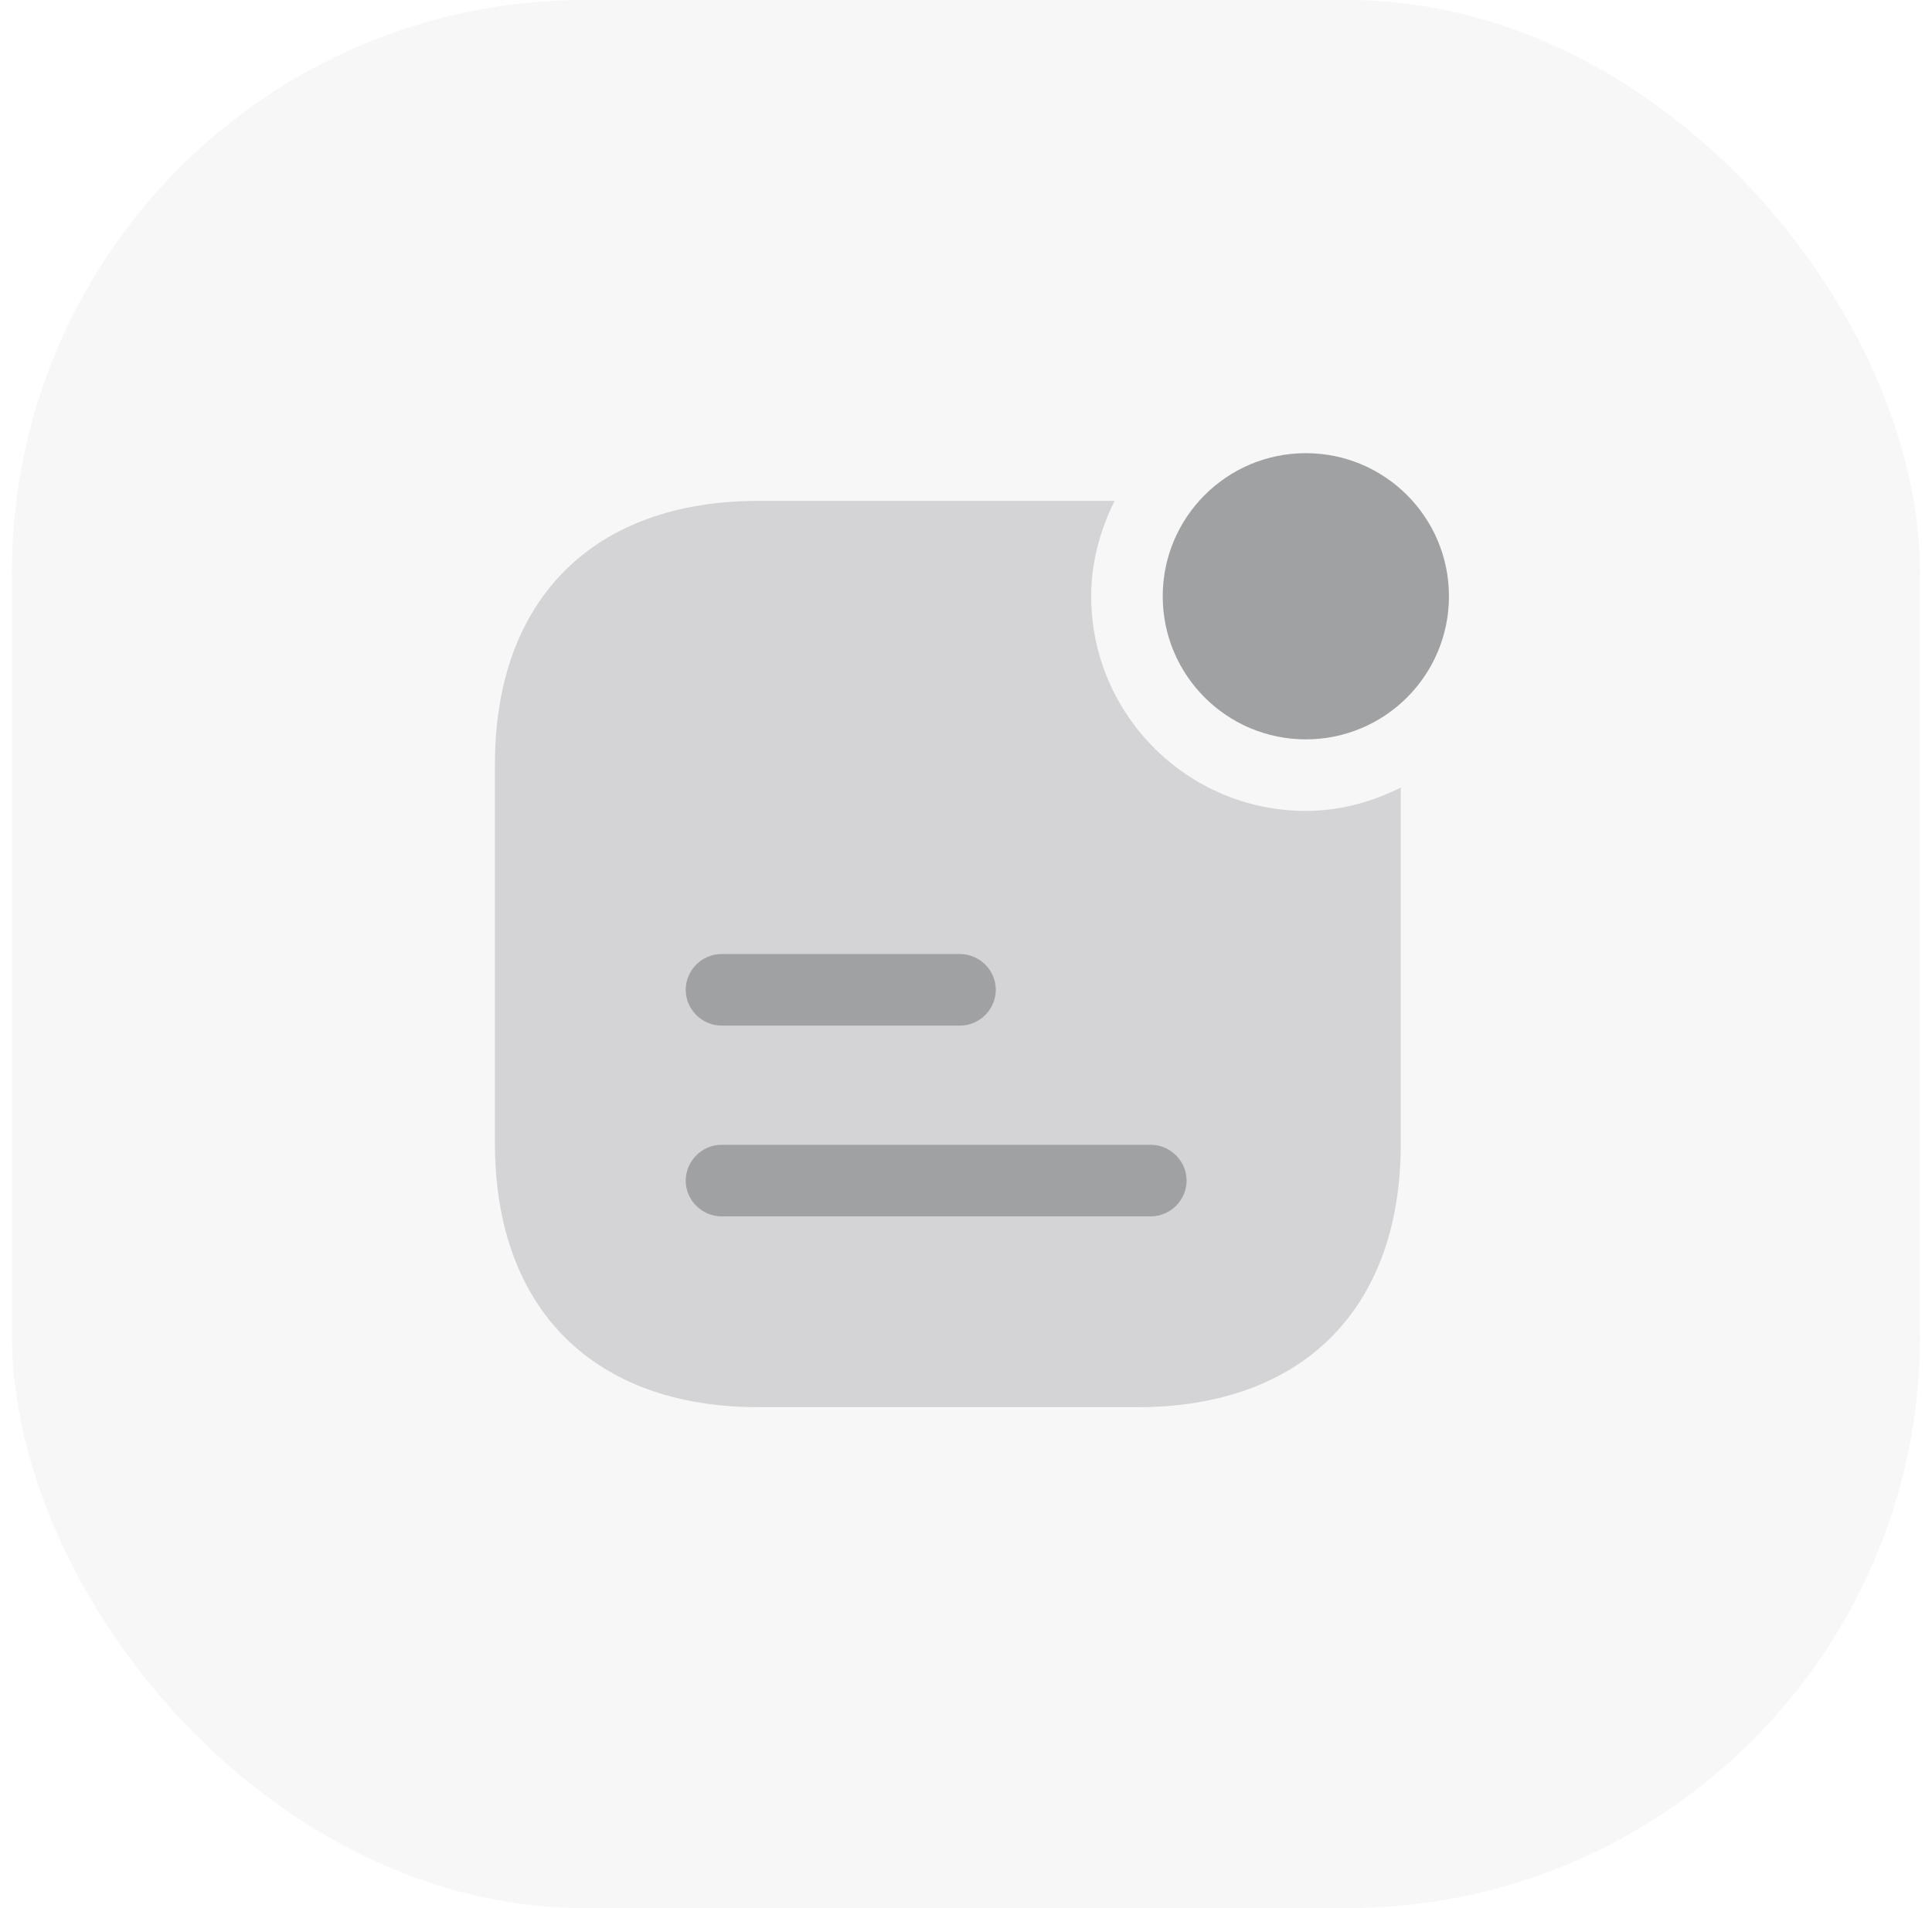
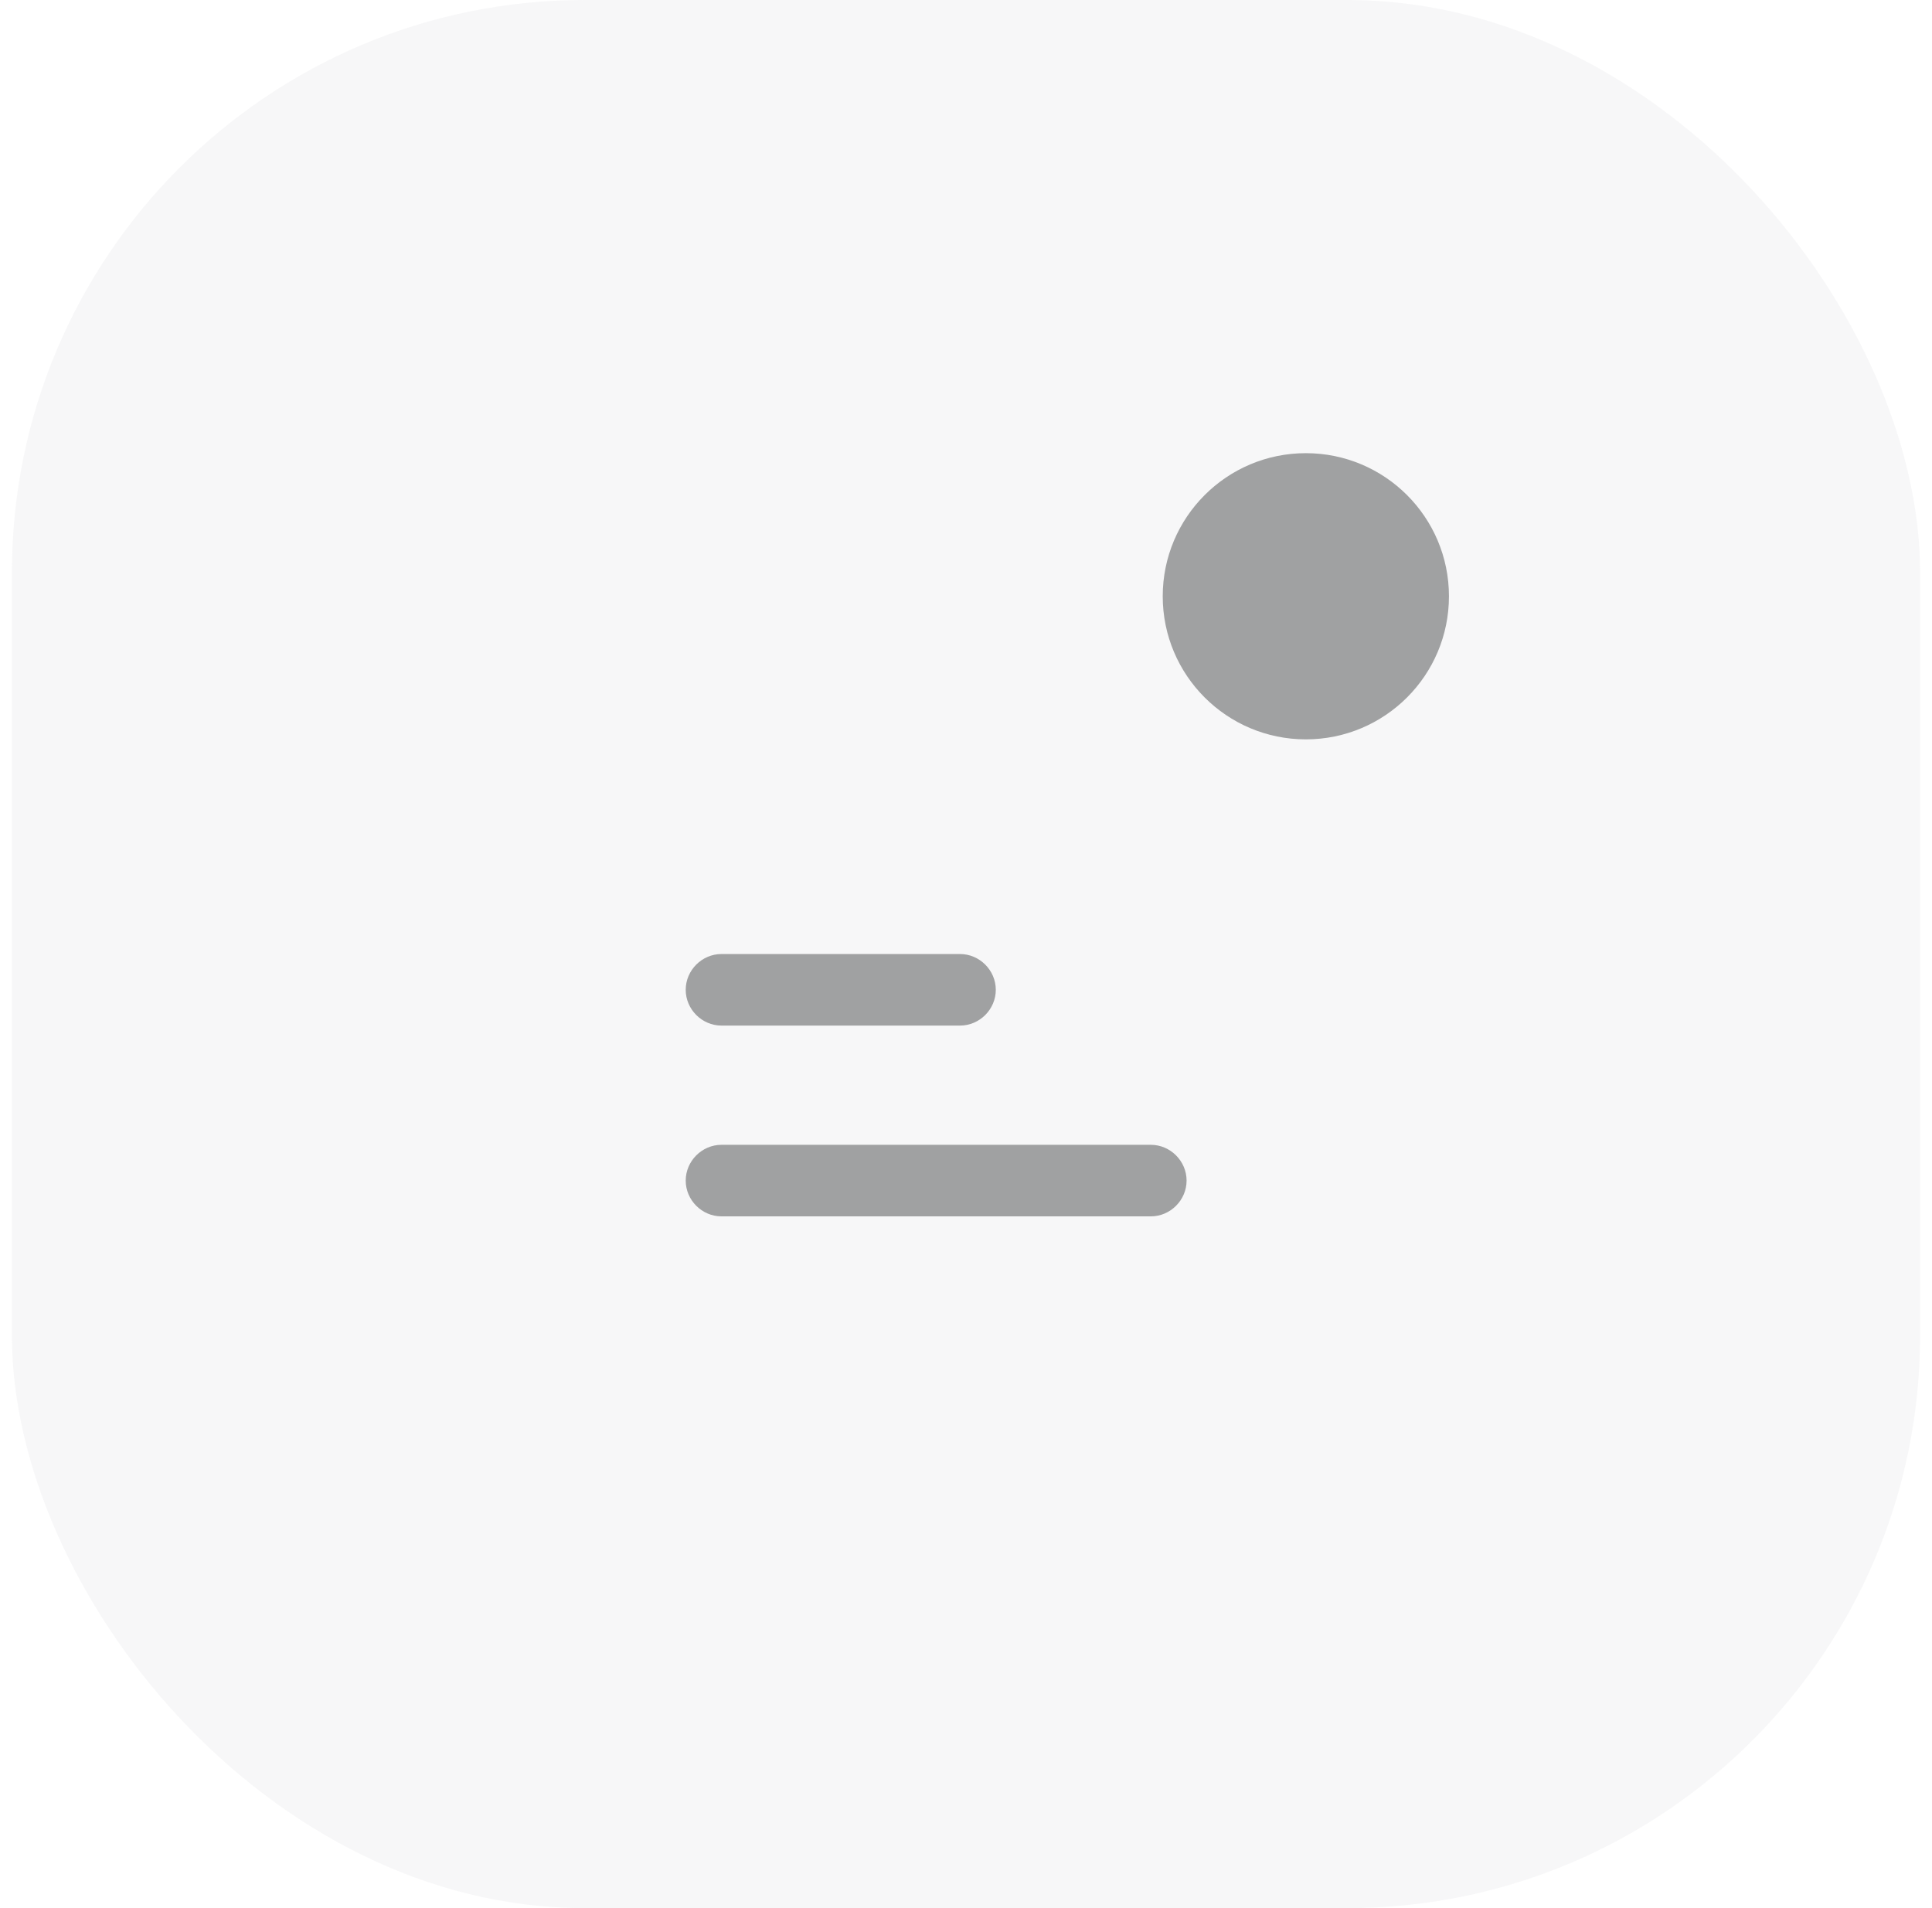
<svg xmlns="http://www.w3.org/2000/svg" width="81" height="80" viewBox="0 0 81 80" fill="none">
  <rect x="0.5" width="80" height="80" rx="24" fill="#A0A1A2" fill-opacity="0.08" />
  <path d="M54.748 30.999C58.062 30.999 60.748 28.313 60.748 25C60.748 21.686 58.062 19 54.748 19C51.435 19 48.748 21.686 48.748 25C48.748 28.313 51.435 30.999 54.748 30.999Z" fill="#A0A1A2" />
-   <path opacity="0.4" d="M54.748 33.999C49.788 33.999 45.749 29.96 45.749 25C45.749 23.56 46.129 22.22 46.728 21H31.789C24.89 21 20.75 25.12 20.75 32.039V47.939C20.75 54.878 24.89 58.998 31.789 58.998H47.688C54.608 58.998 58.728 54.878 58.728 47.959V33.019C57.528 33.619 56.188 33.999 54.748 33.999Z" fill="#A0A1A2" />
  <path d="M40.249 42.999H30.249C29.429 42.999 28.749 42.319 28.749 41.499C28.749 40.679 29.429 39.999 30.249 39.999H40.249C41.069 39.999 41.749 40.679 41.749 41.499C41.749 42.319 41.069 42.999 40.249 42.999Z" fill="#A0A1A2" />
  <path d="M48.248 50.998H30.249C29.429 50.998 28.749 50.318 28.749 49.498C28.749 48.678 29.429 47.998 30.249 47.998H48.248C49.068 47.998 49.748 48.678 49.748 49.498C49.748 50.318 49.068 50.998 48.248 50.998Z" fill="#A0A1A2" />
</svg>